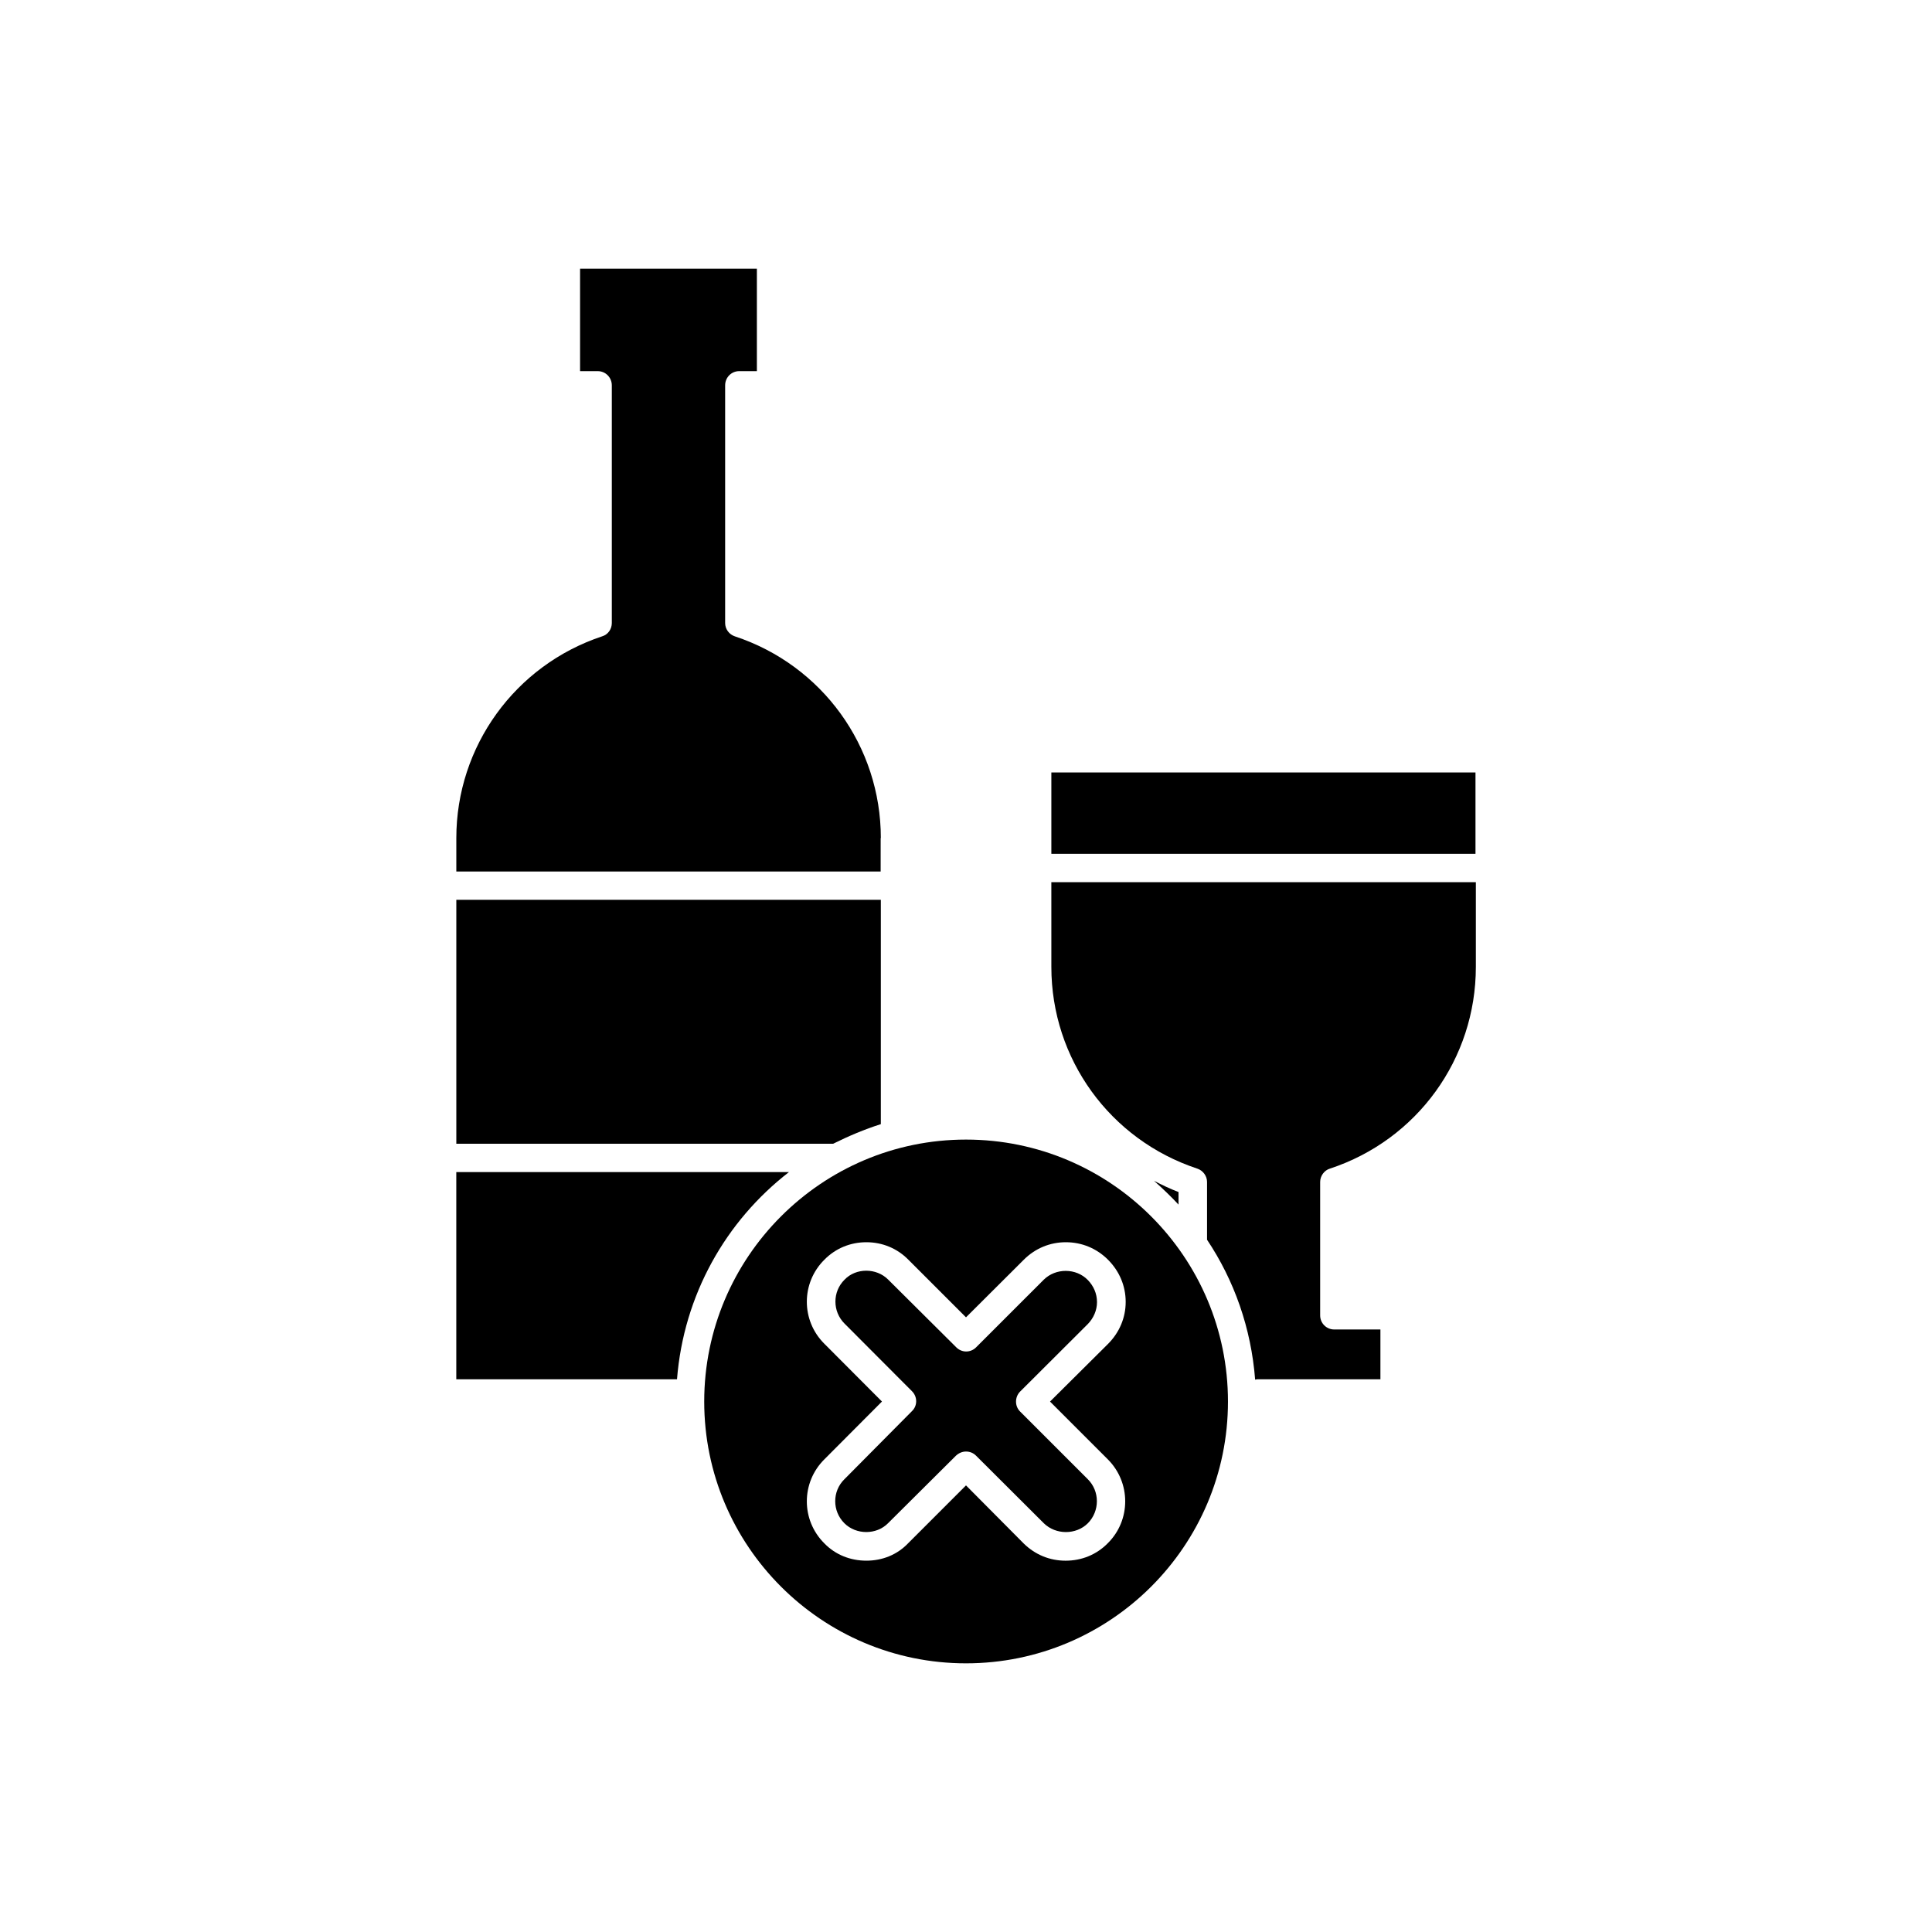
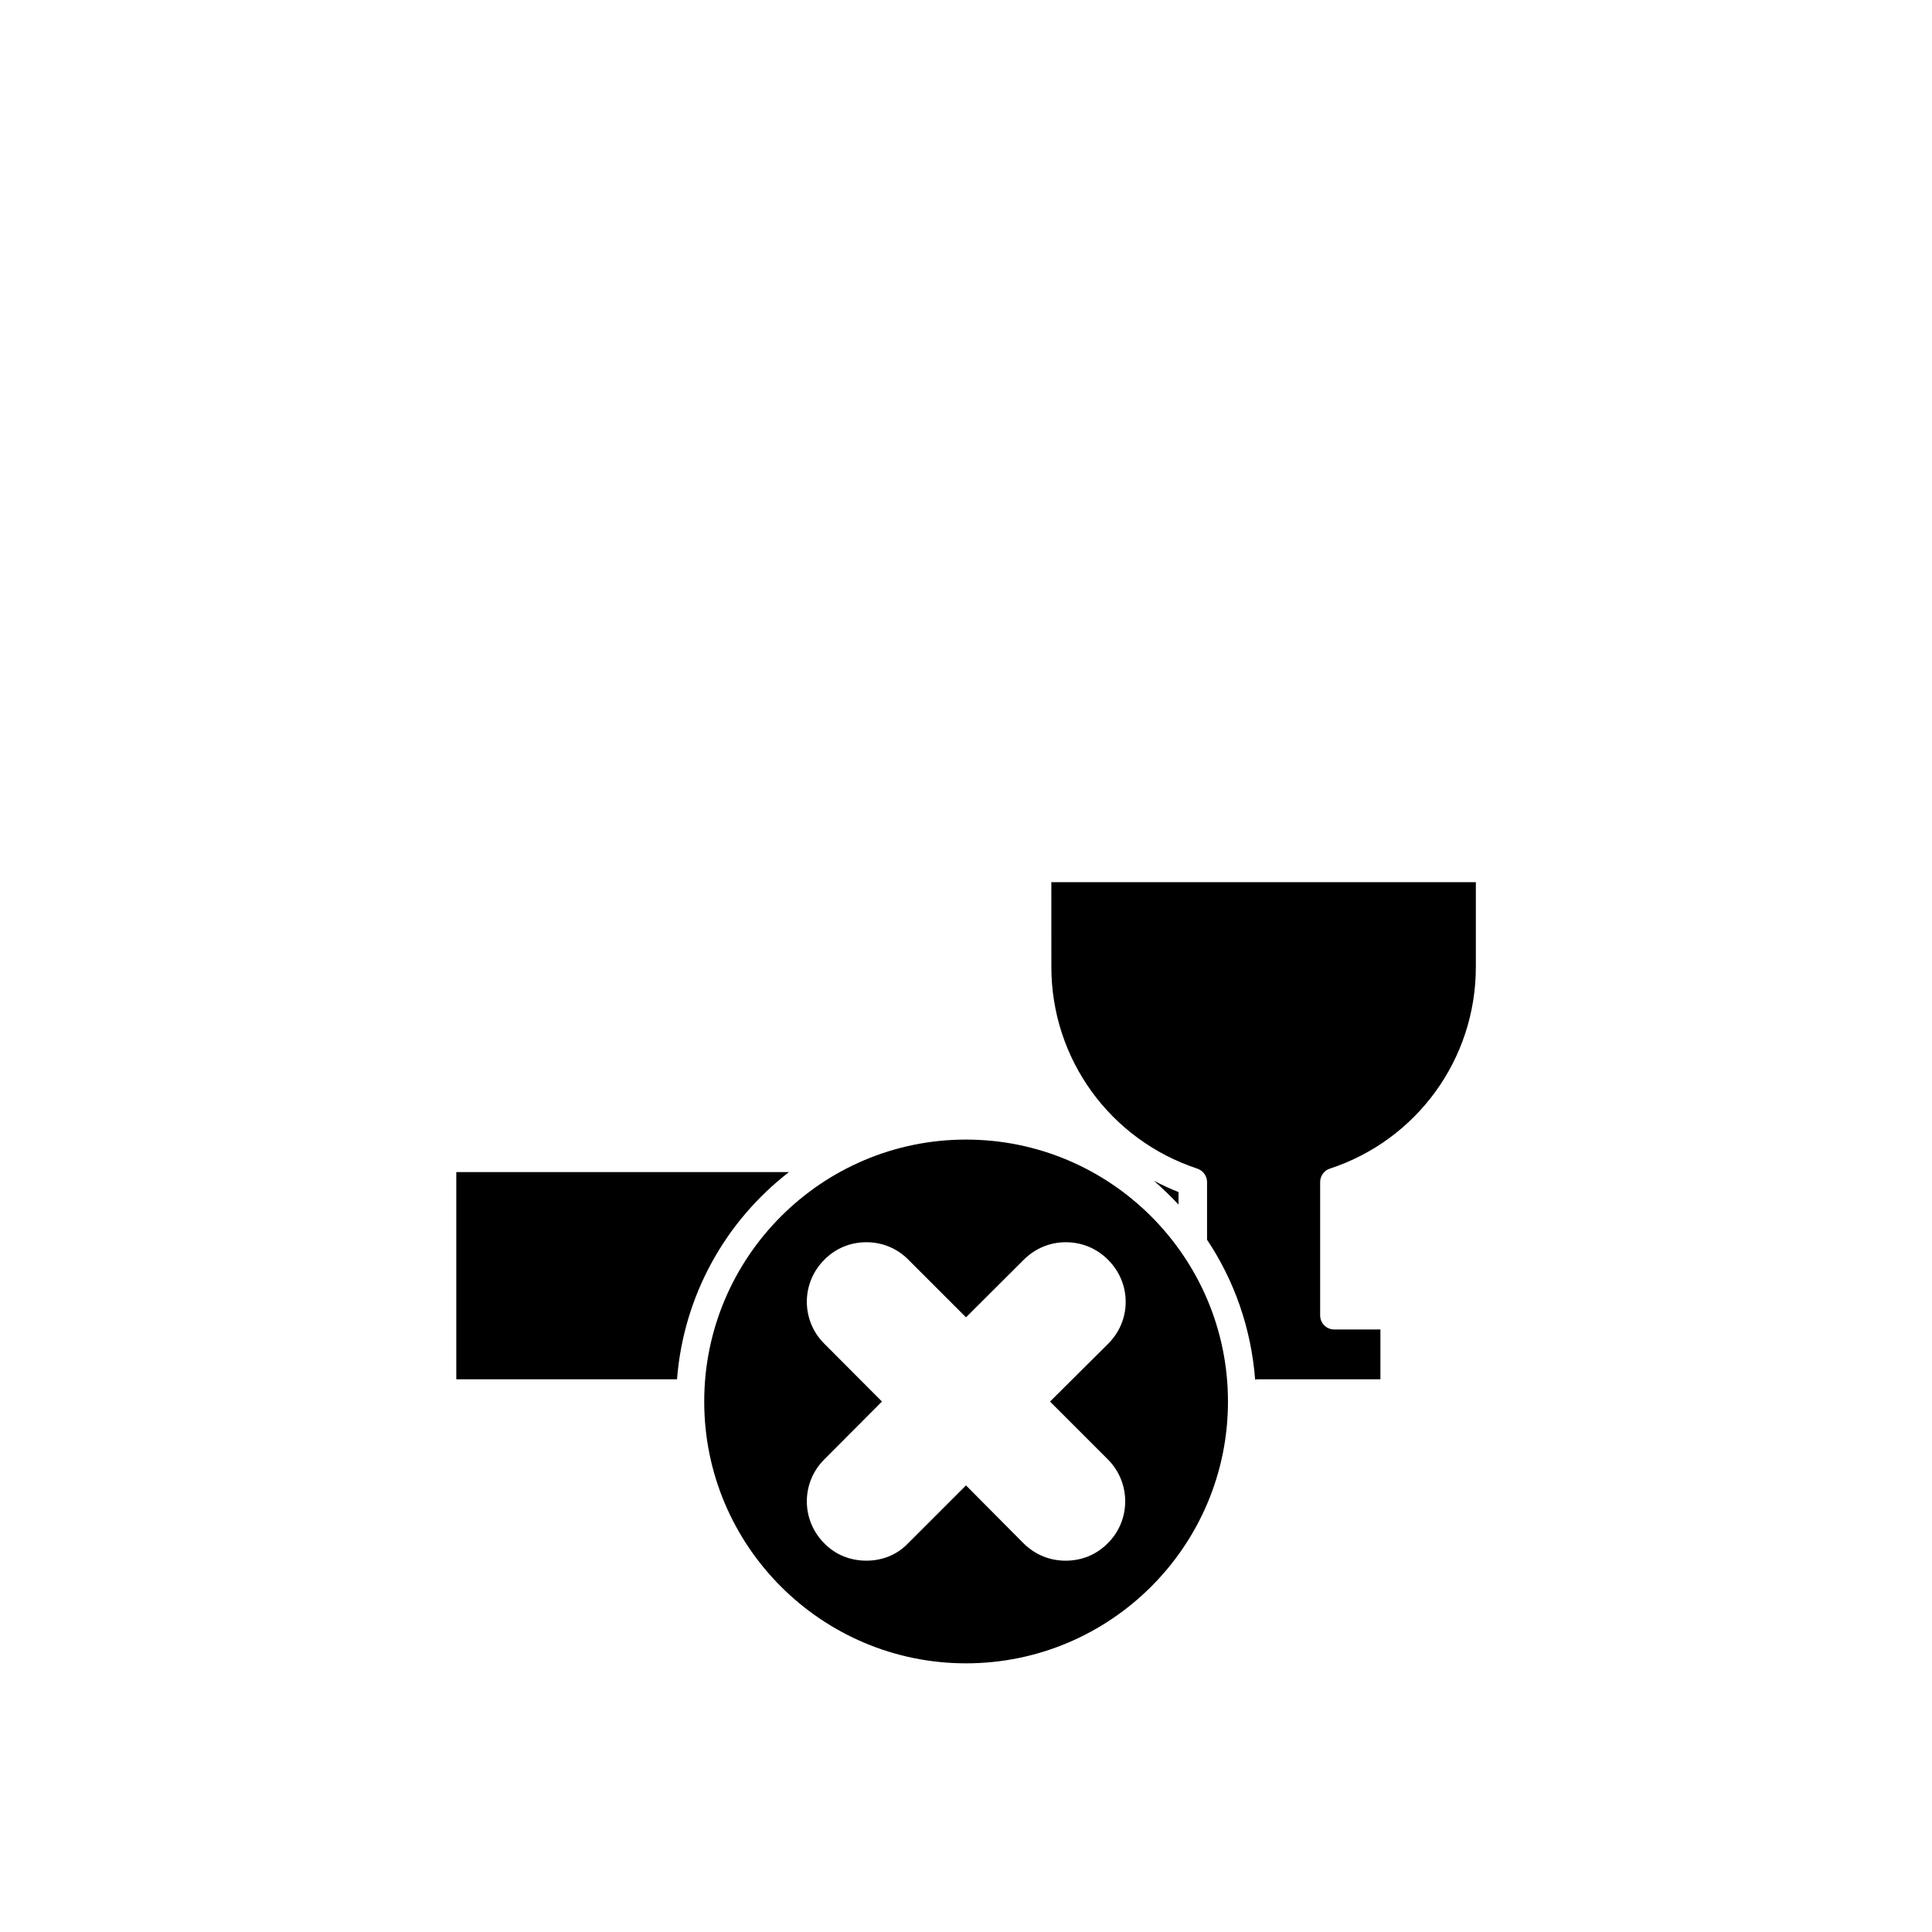
<svg xmlns="http://www.w3.org/2000/svg" fill="#000000" width="800px" height="800px" version="1.1" viewBox="144 144 512 512">
  <g>
    <path d="m353.09 454.61h-88.168v54.914h58.492c1.766-22.371 12.949-41.969 29.676-54.914z" />
-     <path d="m420.61 483.13-17.938 17.934c-1.461 1.461-3.777 1.461-5.238 0l-18.035-17.934c-3.125-3.176-8.566-3.176-11.586 0-3.223 3.176-3.223 8.414 0 11.637l17.887 17.938c1.461 1.461 1.461 3.828 0 5.238l-17.941 18.086c-3.223 3.176-3.223 8.414 0 11.637 3.125 3.125 8.516 3.125 11.586 0l17.984-17.887c0.762-0.703 1.668-1.105 2.676-1.105 1.059 0 1.965 0.402 2.672 1.109l17.938 17.887c3.176 3.125 8.566 3.125 11.688 0 3.176-3.223 3.176-8.465 0-11.637l-17.988-17.988c-1.41-1.41-1.41-3.777 0-5.238l17.984-17.938c1.512-1.562 2.418-3.629 2.418-5.793 0-2.266-0.906-4.281-2.418-5.844-3.125-3.227-8.516-3.227-11.688-0.102z" />
-     <path d="m377.43 366.09c0-24.285-15.516-45.797-38.691-53.453-1.512-0.504-2.57-1.914-2.57-3.527v-62.977c0-2.117 1.664-3.777 3.727-3.777l4.684-0.004v-27.152h-46.855v27.156h4.684c2.066 0 3.727 1.664 3.727 3.777v62.977c0 1.613-1.008 3.074-2.57 3.527-23.066 7.656-38.637 29.168-38.637 53.453v8.867h112.45l0.004-8.867z" />
-     <path d="m377.43 441.91v-59.449h-112.5v64.641h99.855c4.082-2.016 8.312-3.828 12.648-5.191z" />
    <path d="m400 446c-38.238 0-69.375 31.137-69.375 69.426s31.133 69.375 69.375 69.375c38.289 0 69.426-31.086 69.426-69.375-0.004-38.289-31.137-69.426-69.426-69.426zm37.582 84.742c6.144 6.144 6.144 16.121 0 22.219-3.023 3.074-6.953 4.637-11.184 4.637-4.18 0-8.062-1.562-11.133-4.586l-15.266-15.367-15.316 15.316c-2.922 3.07-6.852 4.633-11.086 4.633-4.231 0-8.211-1.562-11.133-4.586-6.195-6.144-6.195-16.121 0-22.27l15.266-15.316-15.266-15.312c-6.195-6.144-6.195-16.121 0-22.27 2.973-3.023 6.902-4.637 11.133-4.637 4.231 0 8.16 1.613 11.133 4.637l15.27 15.266 15.316-15.266c3.023-3.023 6.953-4.637 11.133-4.637 4.231 0 8.16 1.613 11.184 4.637 3.023 3.023 4.684 6.953 4.684 11.184 0 4.18-1.664 8.113-4.684 11.133l-15.367 15.27z" />
    <path d="m422.62 400.25c0 24.336 15.516 45.797 38.691 53.453 1.512 0.504 2.57 1.965 2.57 3.527v15.316c7.203 10.781 11.688 23.426 12.746 37.082 0.301-0.102 0.555-0.102 0.906-0.102h32.293v-13.199h-12.242c-2.066 0-3.727-1.664-3.727-3.727v-35.371c0-1.562 1.059-3.074 2.57-3.527 23.125-7.609 38.691-29.07 38.691-53.453v-22.469h-112.5z" />
-     <path d="m422.62 348.71h112.4v21.562h-112.4z" />
    <path d="m456.32 459.9c-2.266-0.855-4.434-1.914-6.5-2.973 2.266 2.016 4.434 4.082 6.5 6.297z" />
  </g>
</svg>